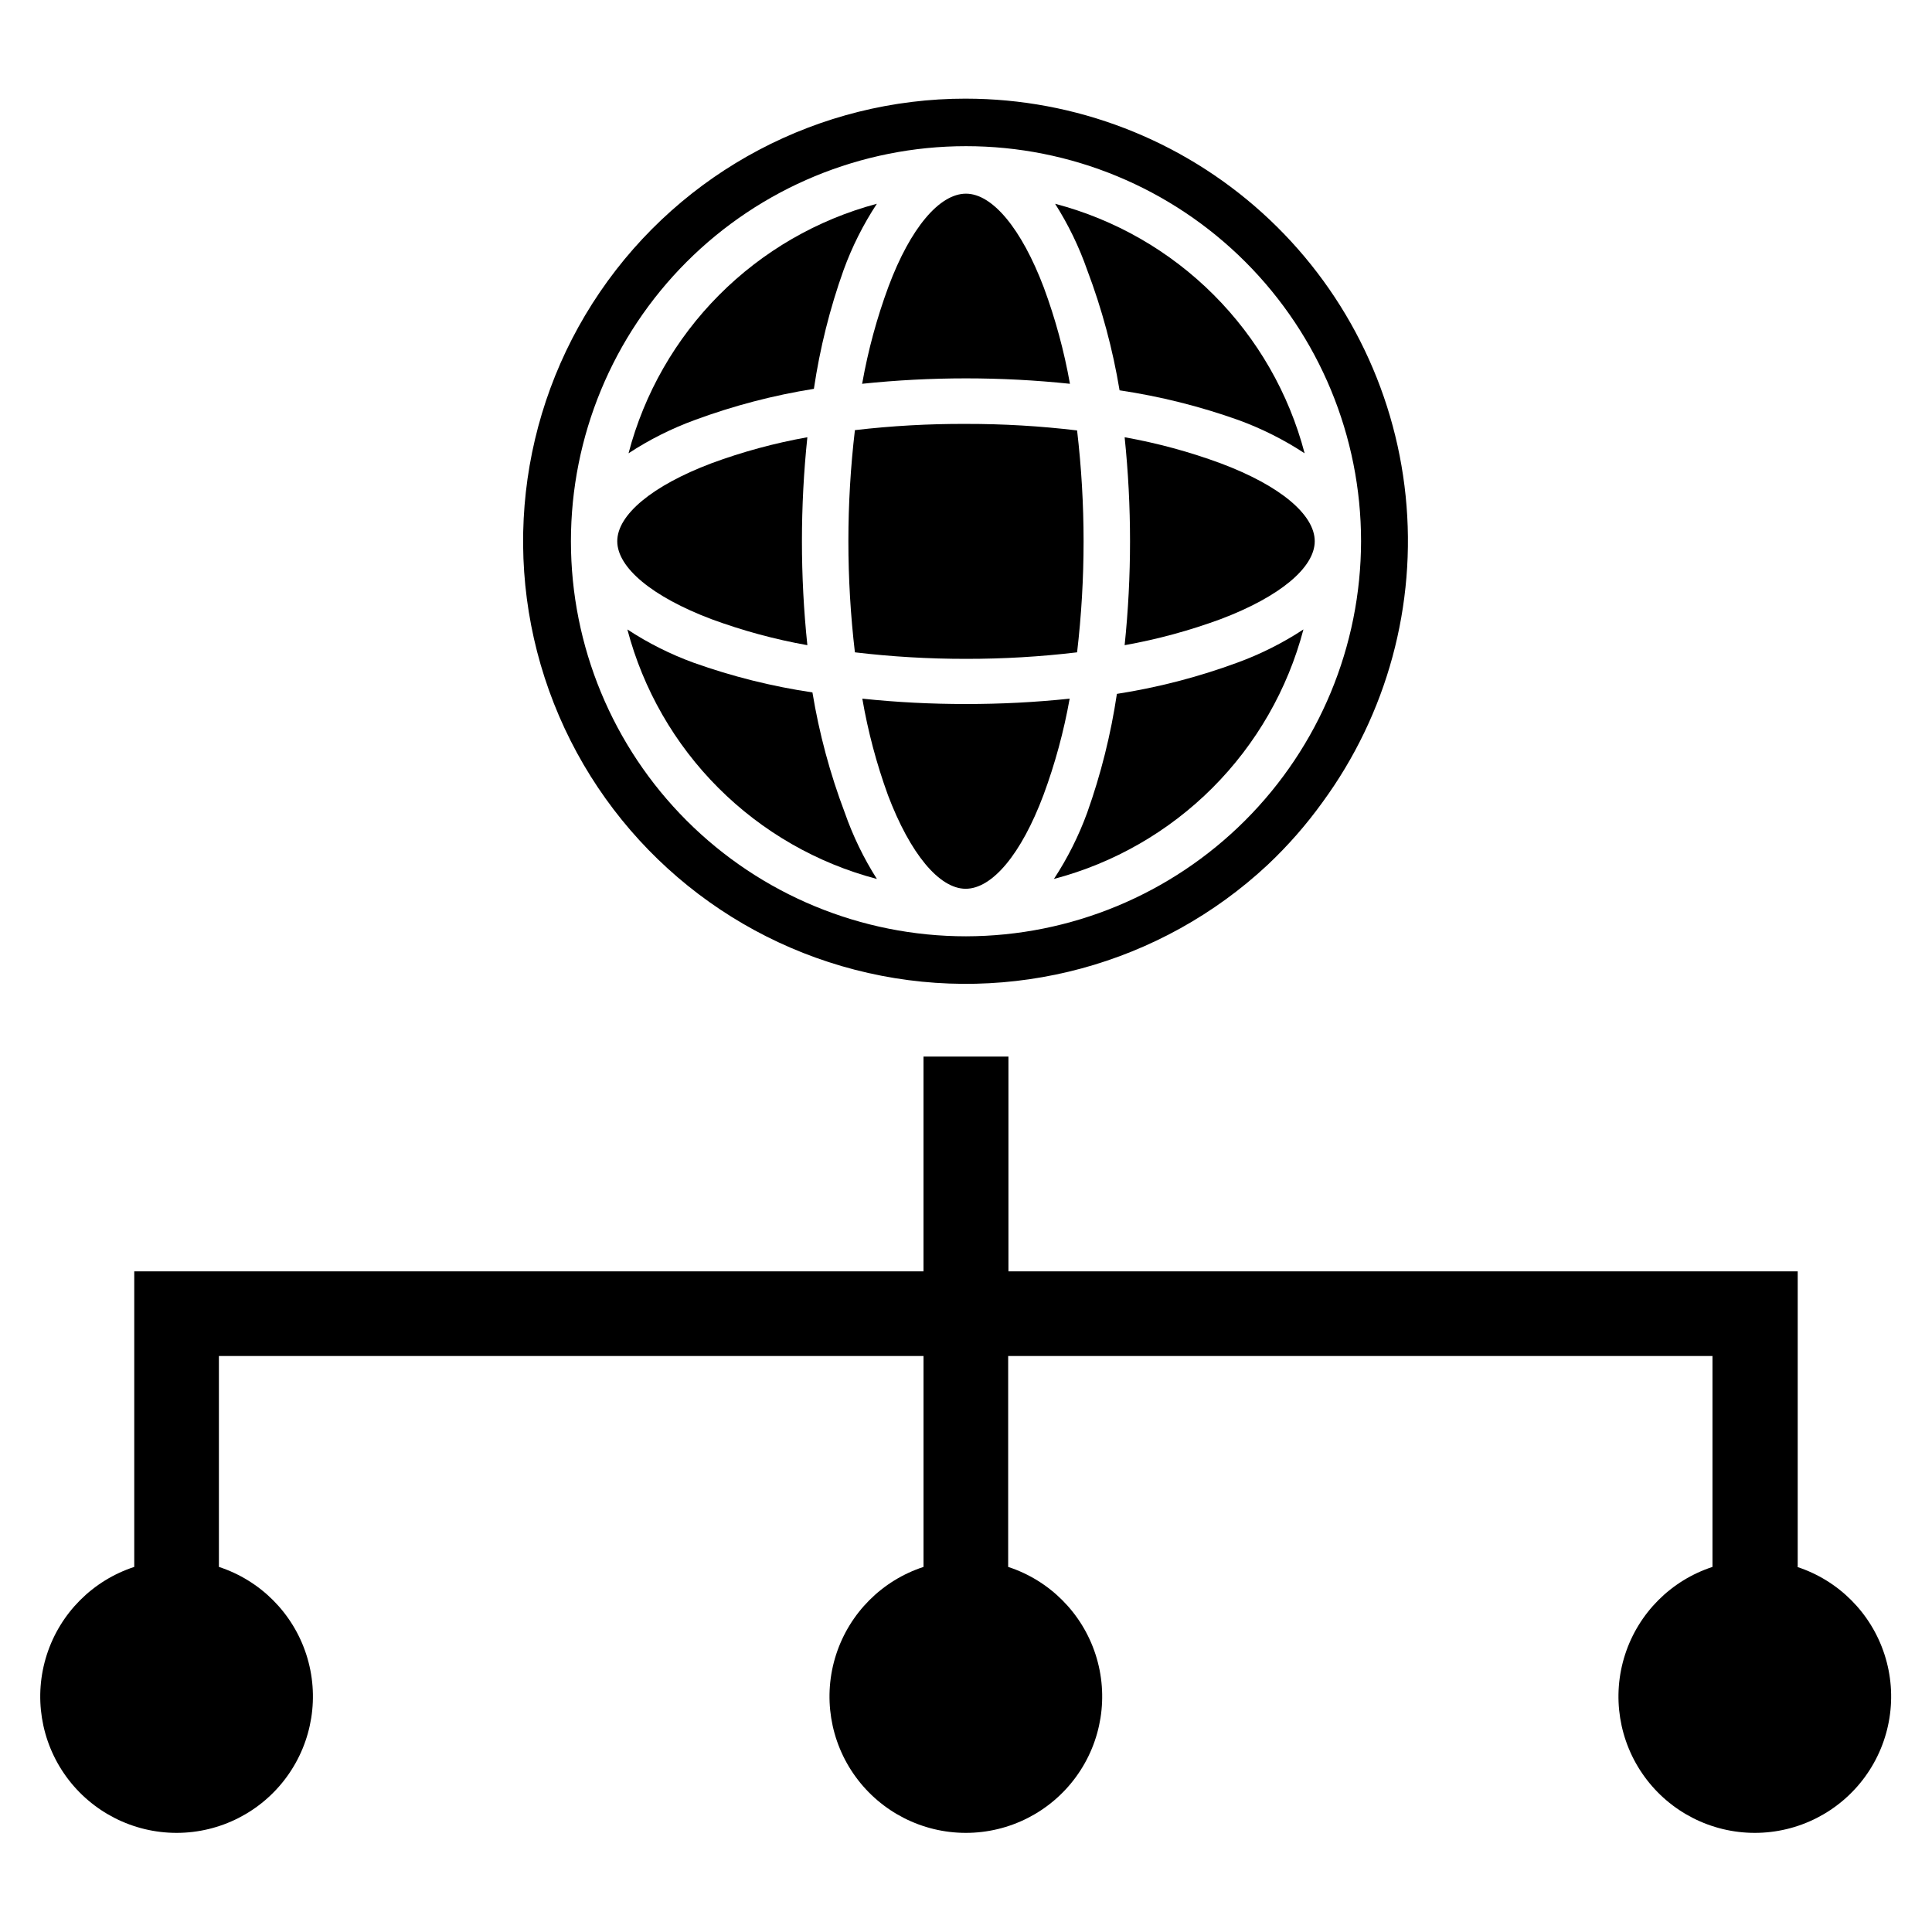
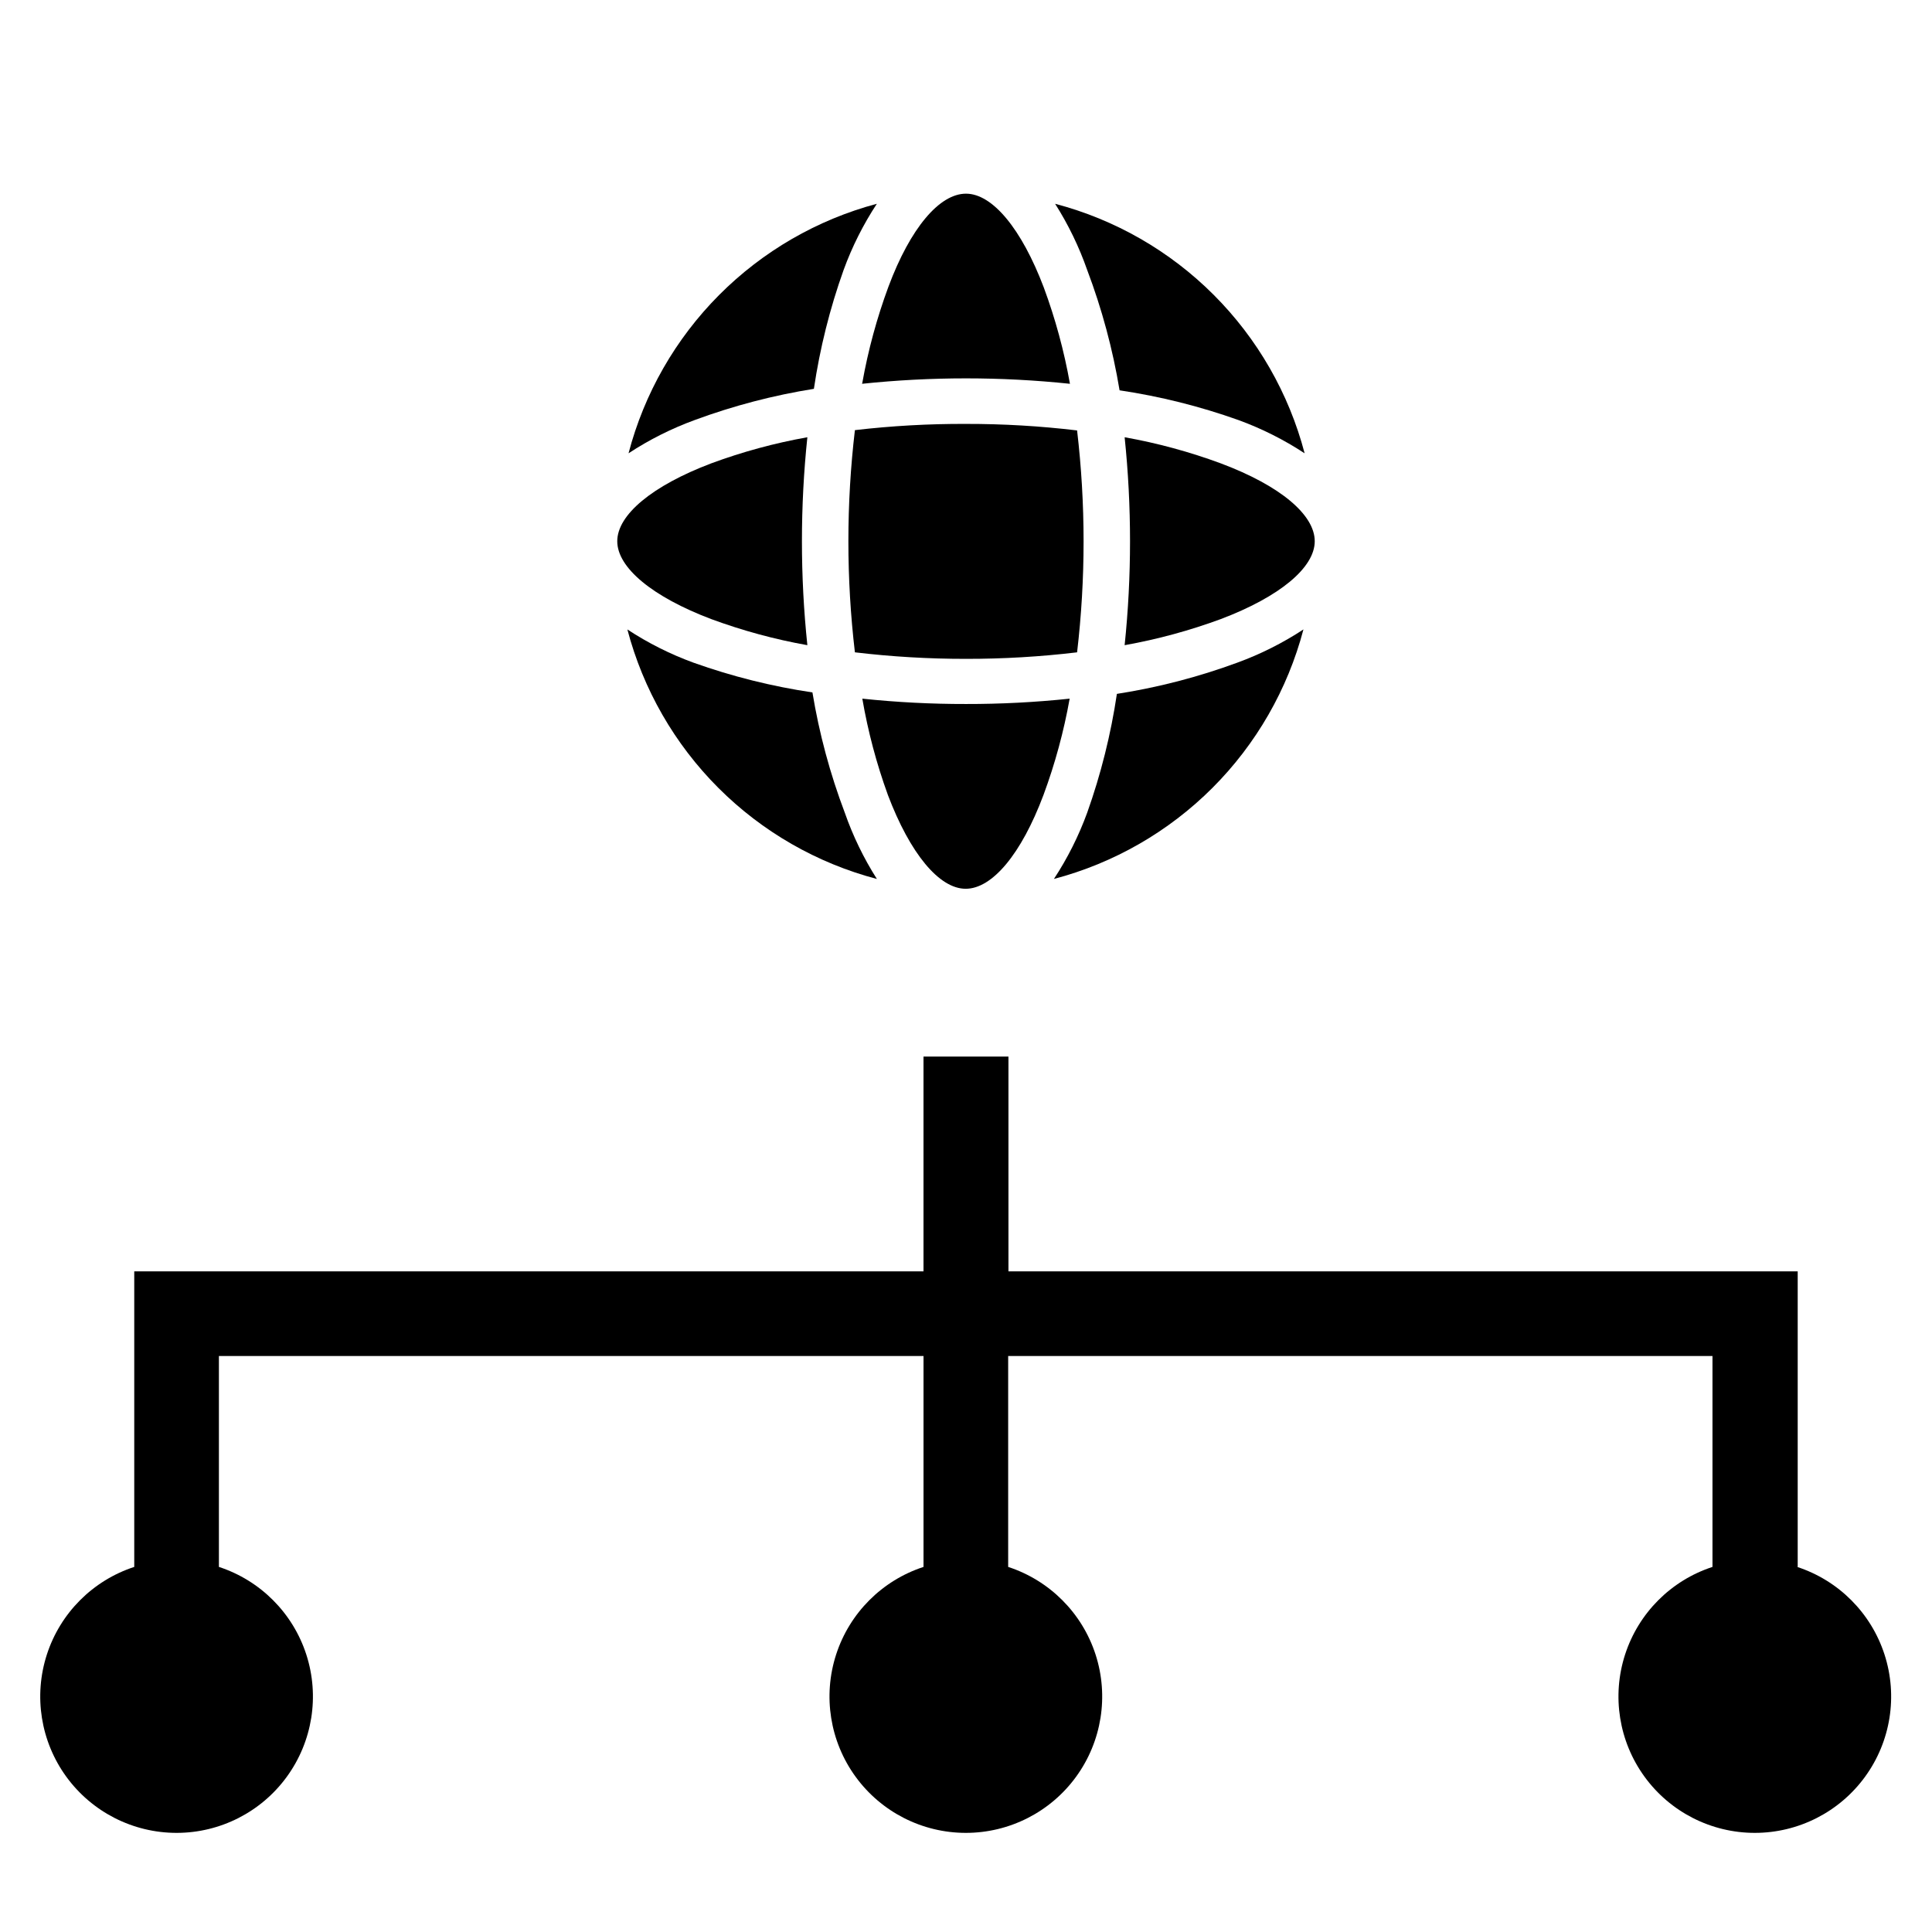
<svg xmlns="http://www.w3.org/2000/svg" fill="#000000" width="800px" height="800px" version="1.1" viewBox="144 144 512 512">
  <g>
    <path d="m307.58 287.43c0-7.008 9.289-14.719 24.875-20.625 8.277-3.062 16.812-5.383 25.504-6.93-1.918 18.32-1.918 36.789 0 55.105-8.688-1.551-17.223-3.871-25.504-6.926-15.586-5.906-24.875-13.621-24.875-20.625z" />
    <path d="m367.88 359.38c2.152 6.16 5.004 12.051 8.504 17.555-15.891-4.184-30.383-12.508-42-24.125-11.617-11.617-19.941-26.113-24.125-42 5.488 3.609 11.383 6.566 17.555 8.816 10.215 3.644 20.762 6.281 31.488 7.871 1.793 10.887 4.668 21.566 8.578 31.883z" />
    <path d="m328.12 255.31c-6.168 2.25-12.059 5.211-17.551 8.816 4.152-15.852 12.434-30.32 23.992-41.934 11.559-11.613 25.984-19.961 41.816-24.191-3.609 5.488-6.566 11.379-8.816 17.555-3.648 10.211-6.285 20.758-7.871 31.488-10.77 1.719-21.34 4.488-31.57 8.266z" />
    <path d="m427.47 329.15c-1.547 8.691-3.867 17.227-6.93 25.508-5.902 15.742-13.617 24.875-20.625 24.875-7.008 0-14.719-9.289-20.625-24.875h0.004c-3.012-8.285-5.277-16.82-6.773-25.508 9.129 0.961 18.297 1.434 27.477 1.418 9.176 0.016 18.344-0.457 27.473-1.418z" />
    <path d="m372.52 245.47c1.547-8.688 3.867-17.223 6.93-25.504 5.824-15.586 13.539-24.641 20.547-24.641s14.719 9.289 20.625 24.875v0.004c3.062 8.277 5.379 16.812 6.926 25.504-18.316-1.918-36.785-1.918-55.105 0z" />
    <path d="m400 256.34c9.84-0.016 19.668 0.562 29.441 1.73 2.293 19.535 2.293 39.27 0 58.805-9.773 1.164-19.602 1.742-29.441 1.73-9.84 0.008-19.672-0.57-29.441-1.73-2.305-19.562-2.305-39.324 0-58.883 9.77-1.141 19.602-1.691 29.441-1.652z" />
    <path d="m471.87 319.62c6.172-2.25 12.062-5.207 17.555-8.816-4.184 15.887-12.508 30.383-24.125 42-11.621 11.617-26.113 19.941-42 24.125 3.606-5.492 6.562-11.383 8.816-17.555 3.637-10.215 6.273-20.762 7.871-31.488 10.875-1.691 21.555-4.461 31.883-8.266z" />
    <path d="m432.12 215.56c-2.156-6.16-5.008-12.051-8.504-17.555 15.895 4.172 30.391 12.496 42.008 24.117 11.621 11.617 19.941 26.113 24.117 42.008-5.492-3.606-11.383-6.566-17.555-8.816-10.215-3.641-20.762-6.277-31.488-7.875-1.801-10.883-4.676-21.562-8.578-31.879z" />
    <path d="m442.04 314.98c1.906-18.32 1.906-36.785 0-55.105 8.691 1.551 17.227 3.867 25.504 6.93 15.742 5.902 24.875 13.617 24.875 20.625 0 7.008-9.289 14.719-24.875 20.625-8.281 3.055-16.812 5.375-25.504 6.926z" />
-     <path d="m400 170.14c-38.828-0.027-75.148 19.164-97.008 51.25-21.863 32.086-26.43 72.91-12.199 109.04 14.23 36.121 45.414 62.863 83.289 71.418 37.871 8.555 77.52-2.188 105.89-28.684 5.344-5.039 10.195-10.574 14.484-16.531 17.145-23.402 25.004-52.328 22.055-81.188-2.945-28.859-16.492-55.602-38.016-75.051s-49.492-30.23-78.5-30.25zm0 221.99c-27.77 0-54.398-11.027-74.035-30.664-19.633-19.633-30.664-46.266-30.664-74.031 0-27.77 11.031-54.398 30.664-74.035 19.637-19.633 46.266-30.664 74.035-30.664 27.766 0 54.395 11.031 74.031 30.664 19.633 19.637 30.664 46.266 30.664 74.035-0.039 27.754-11.086 54.359-30.711 73.984s-46.23 30.672-73.984 30.711z" />
    <path d="m620.41 559.25v-78.328h-209.16v-56.914h-22.512v56.914h-209.16v78.328c-10.988 3.59-19.598 12.219-23.156 23.215-3.562 11-1.648 23.035 5.152 32.387 6.801 9.348 17.66 14.879 29.223 14.879 11.559 0 22.422-5.531 29.219-14.879 6.801-9.352 8.715-21.387 5.156-32.387-3.562-10.996-12.172-19.625-23.16-23.215v-55.891h186.73v55.891c-10.988 3.59-19.598 12.219-23.16 23.215-3.559 11-1.645 23.035 5.156 32.387 6.801 9.348 17.66 14.879 29.223 14.879 11.559 0 22.422-5.531 29.219-14.879 6.801-9.352 8.715-21.387 5.156-32.387-3.562-10.996-12.172-19.625-23.16-23.215v-55.891h186.65v55.891c-10.992 3.59-19.598 12.219-23.16 23.215-3.559 11-1.645 23.035 5.156 32.387 6.797 9.348 17.66 14.879 29.219 14.879 11.562 0 22.422-5.531 29.223-14.879 6.801-9.352 8.715-21.387 5.152-32.387-3.559-10.996-12.168-19.625-23.156-23.215z" />
  </g>
</svg>